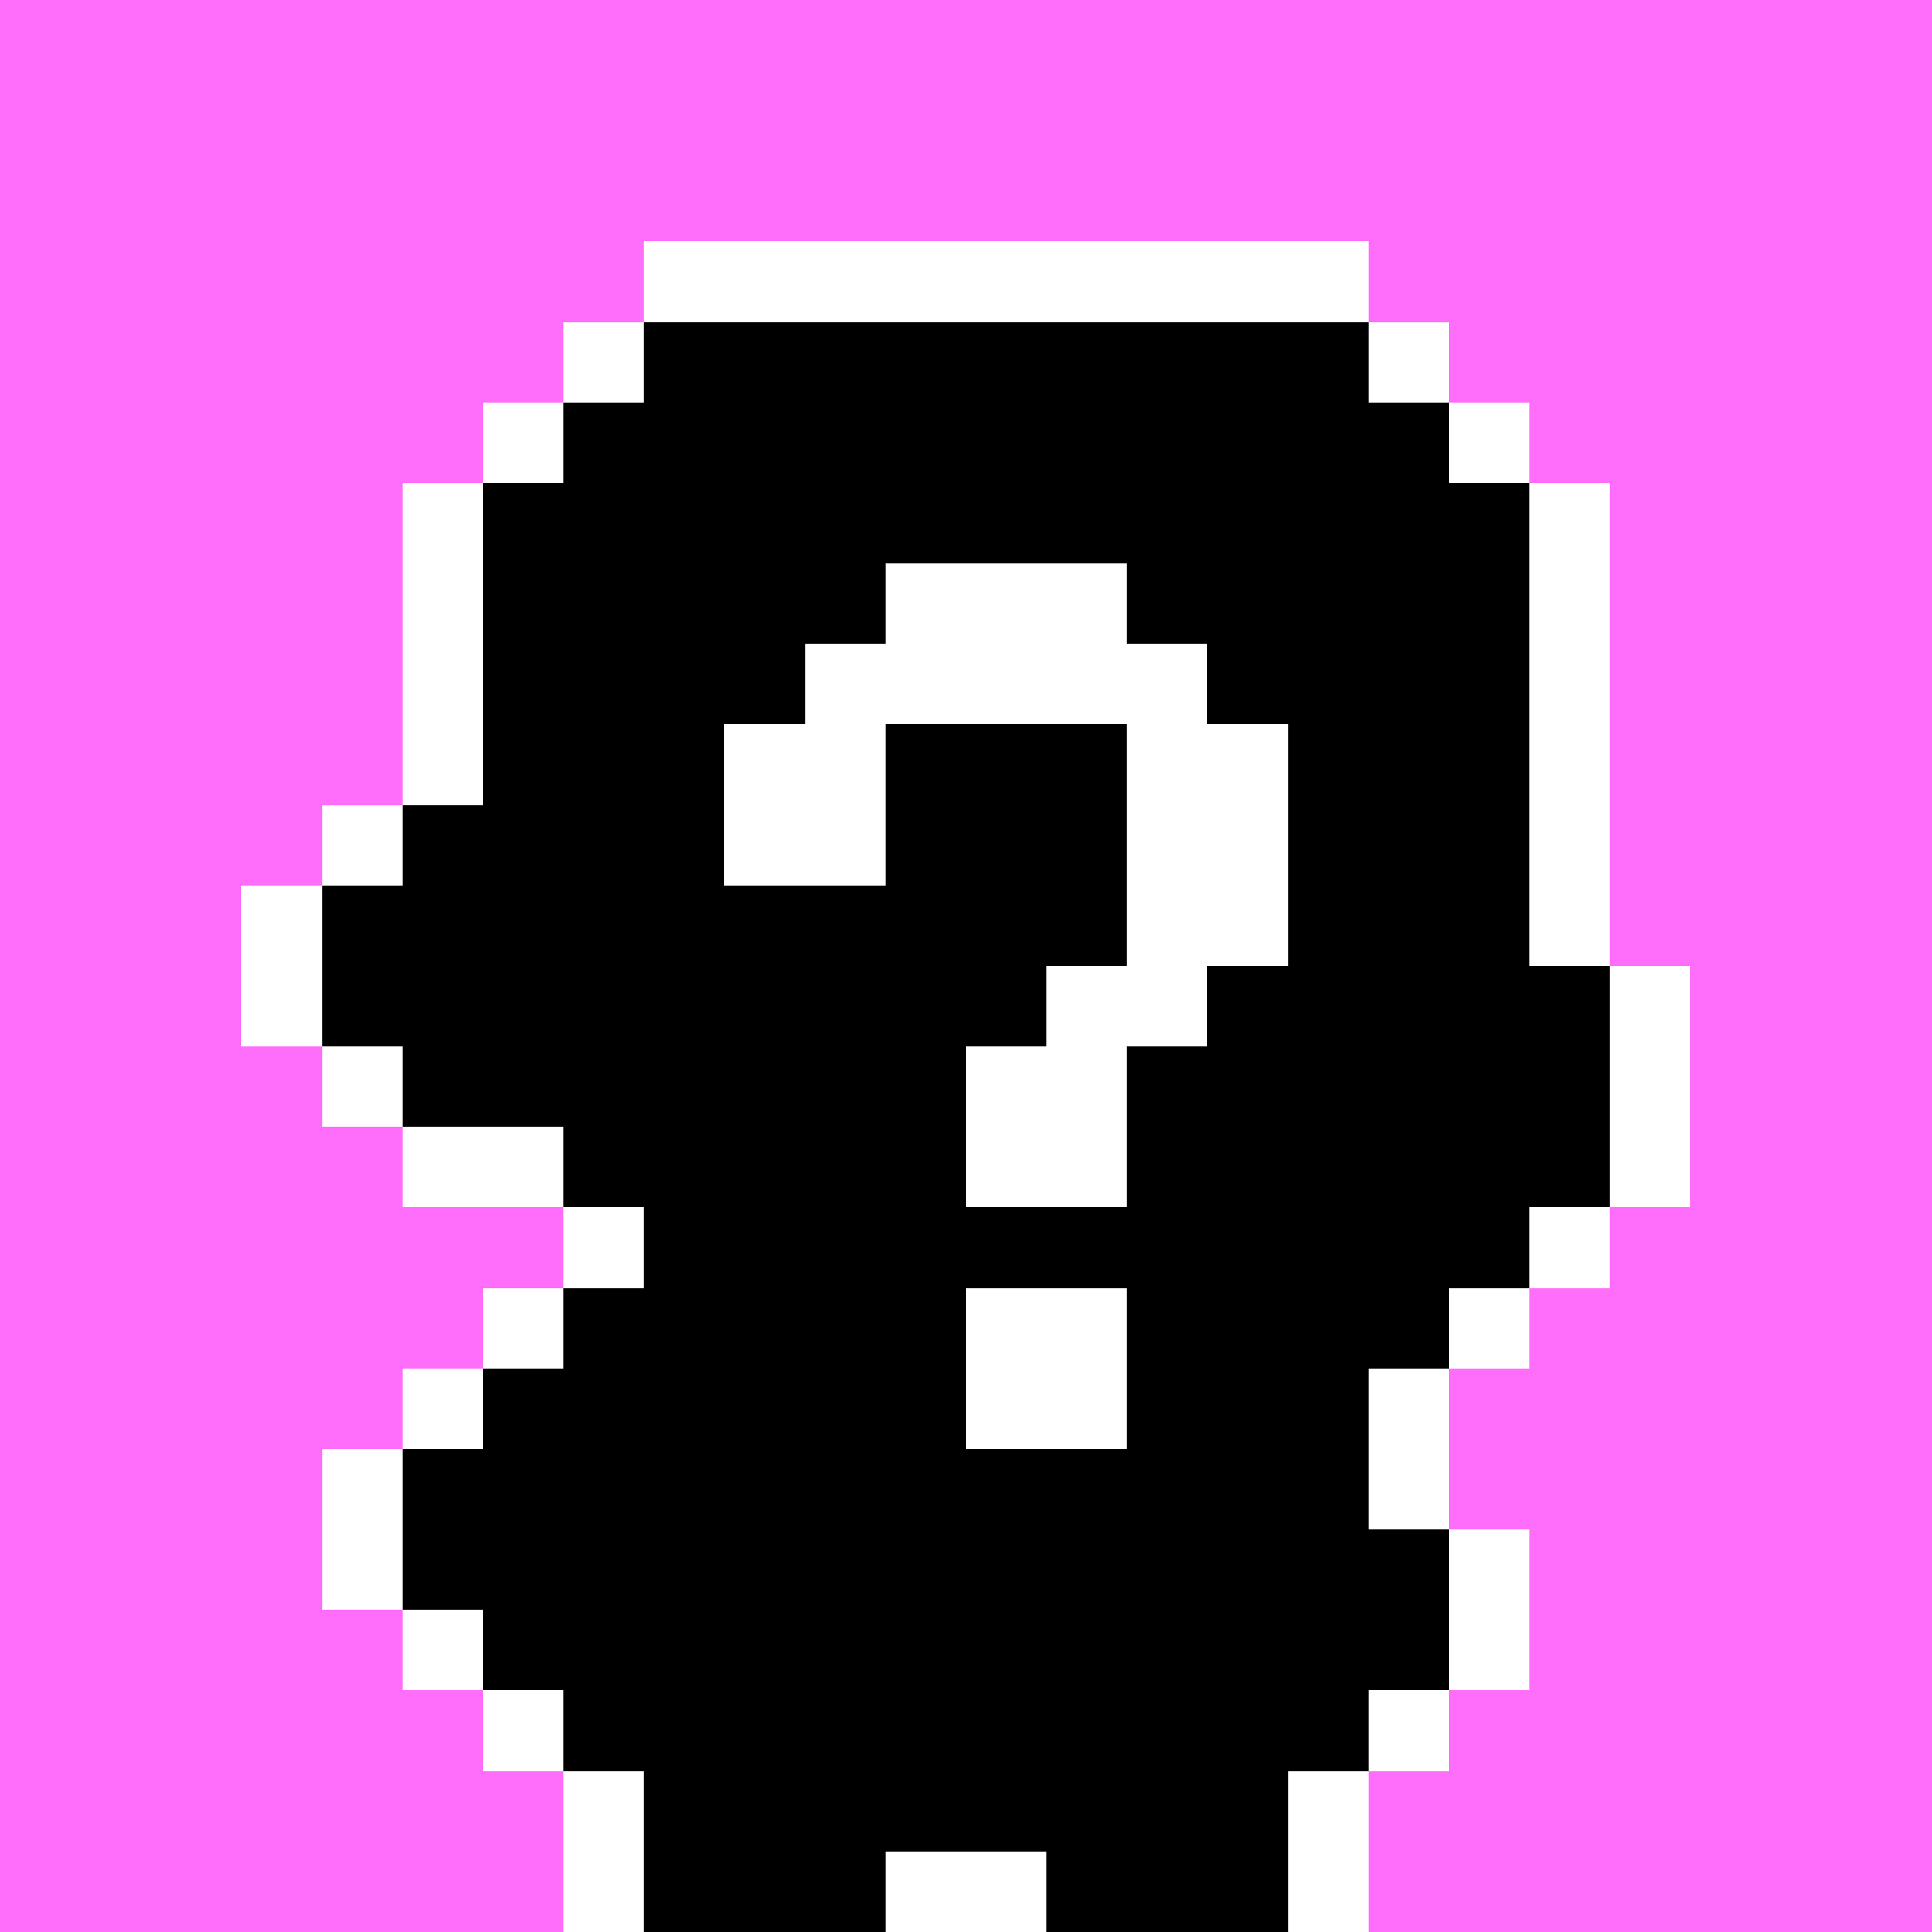
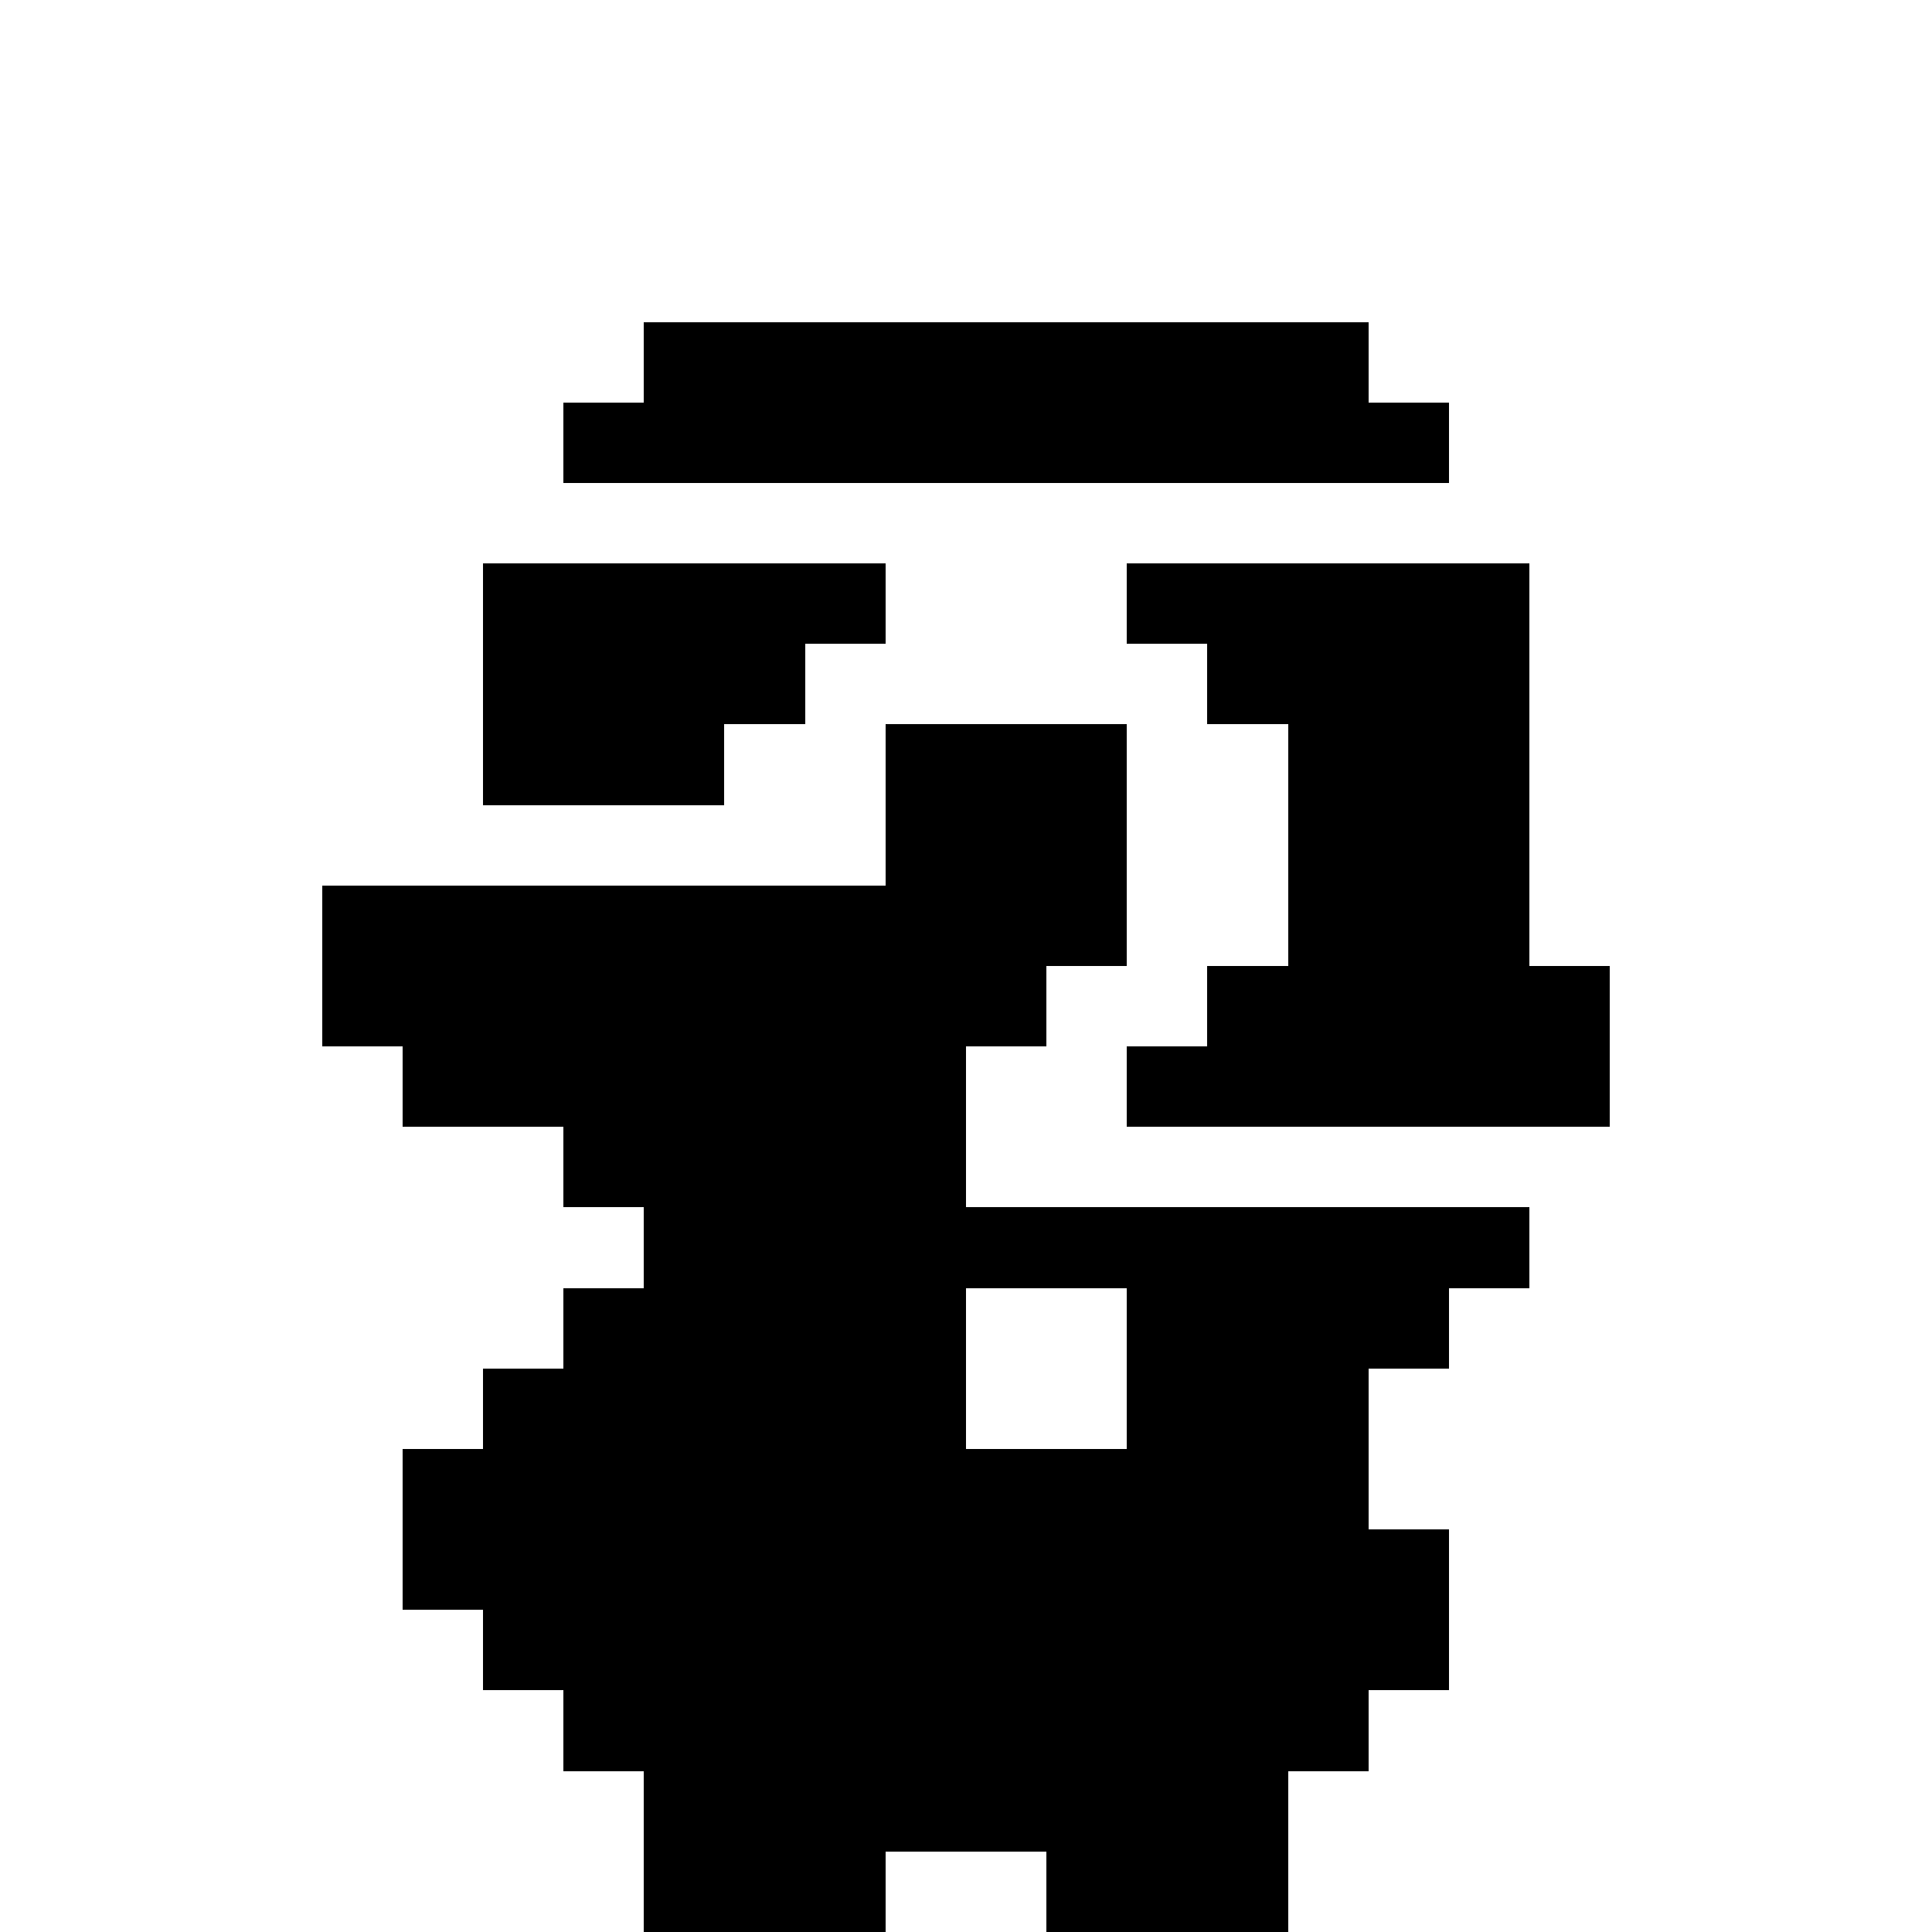
<svg xmlns="http://www.w3.org/2000/svg" viewBox="0 0 24 24" shape-rendering="crispEdges" width="768" height="768">
-   <rect width="100%" height="100%" fill="#ff6efa" />
  <rect width="9" height="1" x="8" y="3" fill="#ffffff" />
  <rect width="1" height="1" x="7" y="4" fill="#ffffff" />
  <rect width="9" height="1" x="8" y="4" fill="#000000" />
  <rect width="1" height="1" x="17" y="4" fill="#ffffff" />
  <rect width="1" height="1" x="6" y="5" fill="#ffffff" />
  <rect width="11" height="1" x="7" y="5" fill="#000000" />
  <rect width="1" height="1" x="18" y="5" fill="#ffffff" />
  <rect width="1" height="1" x="5" y="6" fill="#ffffff" />
-   <rect width="13" height="1" x="6" y="6" fill="#000000" />
  <rect width="1" height="1" x="19" y="6" fill="#ffffff" />
  <rect width="1" height="1" x="5" y="7" fill="#ffffff" />
  <rect width="5" height="1" x="6" y="7" fill="#000000" />
  <rect width="3" height="1" x="11" y="7" fill="#ffffff" />
  <rect width="5" height="1" x="14" y="7" fill="#000000" />
  <rect width="1" height="1" x="19" y="7" fill="#ffffff" />
  <rect width="1" height="1" x="5" y="8" fill="#ffffff" />
  <rect width="4" height="1" x="6" y="8" fill="#000000" />
  <rect width="5" height="1" x="10" y="8" fill="#ffffff" />
  <rect width="4" height="1" x="15" y="8" fill="#000000" />
  <rect width="1" height="1" x="19" y="8" fill="#ffffff" />
  <rect width="1" height="1" x="5" y="9" fill="#ffffff" />
  <rect width="3" height="1" x="6" y="9" fill="#000000" />
  <rect width="2" height="1" x="9" y="9" fill="#ffffff" />
  <rect width="3" height="1" x="11" y="9" fill="#000000" />
  <rect width="2" height="1" x="14" y="9" fill="#ffffff" />
  <rect width="3" height="1" x="16" y="9" fill="#000000" />
  <rect width="1" height="1" x="19" y="9" fill="#ffffff" />
  <rect width="1" height="1" x="4" y="10" fill="#ffffff" />
-   <rect width="4" height="1" x="5" y="10" fill="#000000" />
  <rect width="2" height="1" x="9" y="10" fill="#ffffff" />
  <rect width="3" height="1" x="11" y="10" fill="#000000" />
  <rect width="2" height="1" x="14" y="10" fill="#ffffff" />
  <rect width="3" height="1" x="16" y="10" fill="#000000" />
  <rect width="1" height="1" x="19" y="10" fill="#ffffff" />
  <rect width="1" height="1" x="3" y="11" fill="#ffffff" />
  <rect width="10" height="1" x="4" y="11" fill="#000000" />
  <rect width="2" height="1" x="14" y="11" fill="#ffffff" />
  <rect width="3" height="1" x="16" y="11" fill="#000000" />
  <rect width="1" height="1" x="19" y="11" fill="#ffffff" />
  <rect width="1" height="1" x="3" y="12" fill="#ffffff" />
  <rect width="9" height="1" x="4" y="12" fill="#000000" />
  <rect width="2" height="1" x="13" y="12" fill="#ffffff" />
  <rect width="5" height="1" x="15" y="12" fill="#000000" />
  <rect width="1" height="1" x="20" y="12" fill="#ffffff" />
  <rect width="1" height="1" x="4" y="13" fill="#ffffff" />
  <rect width="7" height="1" x="5" y="13" fill="#000000" />
  <rect width="2" height="1" x="12" y="13" fill="#ffffff" />
  <rect width="6" height="1" x="14" y="13" fill="#000000" />
  <rect width="1" height="1" x="20" y="13" fill="#ffffff" />
  <rect width="2" height="1" x="5" y="14" fill="#ffffff" />
  <rect width="5" height="1" x="7" y="14" fill="#000000" />
  <rect width="2" height="1" x="12" y="14" fill="#ffffff" />
-   <rect width="6" height="1" x="14" y="14" fill="#000000" />
  <rect width="1" height="1" x="20" y="14" fill="#ffffff" />
  <rect width="1" height="1" x="7" y="15" fill="#ffffff" />
  <rect width="11" height="1" x="8" y="15" fill="#000000" />
  <rect width="1" height="1" x="19" y="15" fill="#ffffff" />
  <rect width="1" height="1" x="6" y="16" fill="#ffffff" />
  <rect width="5" height="1" x="7" y="16" fill="#000000" />
-   <rect width="2" height="1" x="12" y="16" fill="#ffffff" />
  <rect width="4" height="1" x="14" y="16" fill="#000000" />
  <rect width="1" height="1" x="18" y="16" fill="#ffffff" />
  <rect width="1" height="1" x="5" y="17" fill="#ffffff" />
  <rect width="6" height="1" x="6" y="17" fill="#000000" />
  <rect width="2" height="1" x="12" y="17" fill="#ffffff" />
  <rect width="3" height="1" x="14" y="17" fill="#000000" />
  <rect width="1" height="1" x="17" y="17" fill="#ffffff" />
  <rect width="1" height="1" x="4" y="18" fill="#ffffff" />
  <rect width="12" height="1" x="5" y="18" fill="#000000" />
  <rect width="1" height="1" x="17" y="18" fill="#ffffff" />
  <rect width="1" height="1" x="4" y="19" fill="#ffffff" />
  <rect width="13" height="1" x="5" y="19" fill="#000000" />
  <rect width="1" height="1" x="18" y="19" fill="#ffffff" />
  <rect width="1" height="1" x="5" y="20" fill="#ffffff" />
  <rect width="12" height="1" x="6" y="20" fill="#000000" />
  <rect width="1" height="1" x="18" y="20" fill="#ffffff" />
  <rect width="1" height="1" x="6" y="21" fill="#ffffff" />
  <rect width="10" height="1" x="7" y="21" fill="#000000" />
  <rect width="1" height="1" x="17" y="21" fill="#ffffff" />
  <rect width="1" height="1" x="7" y="22" fill="#ffffff" />
  <rect width="8" height="1" x="8" y="22" fill="#000000" />
  <rect width="1" height="1" x="16" y="22" fill="#ffffff" />
  <rect width="1" height="1" x="7" y="23" fill="#ffffff" />
  <rect width="3" height="1" x="8" y="23" fill="#000000" />
  <rect width="2" height="1" x="11" y="23" fill="#ffffff" />
  <rect width="3" height="1" x="13" y="23" fill="#000000" />
  <rect width="1" height="1" x="16" y="23" fill="#ffffff" />
</svg>